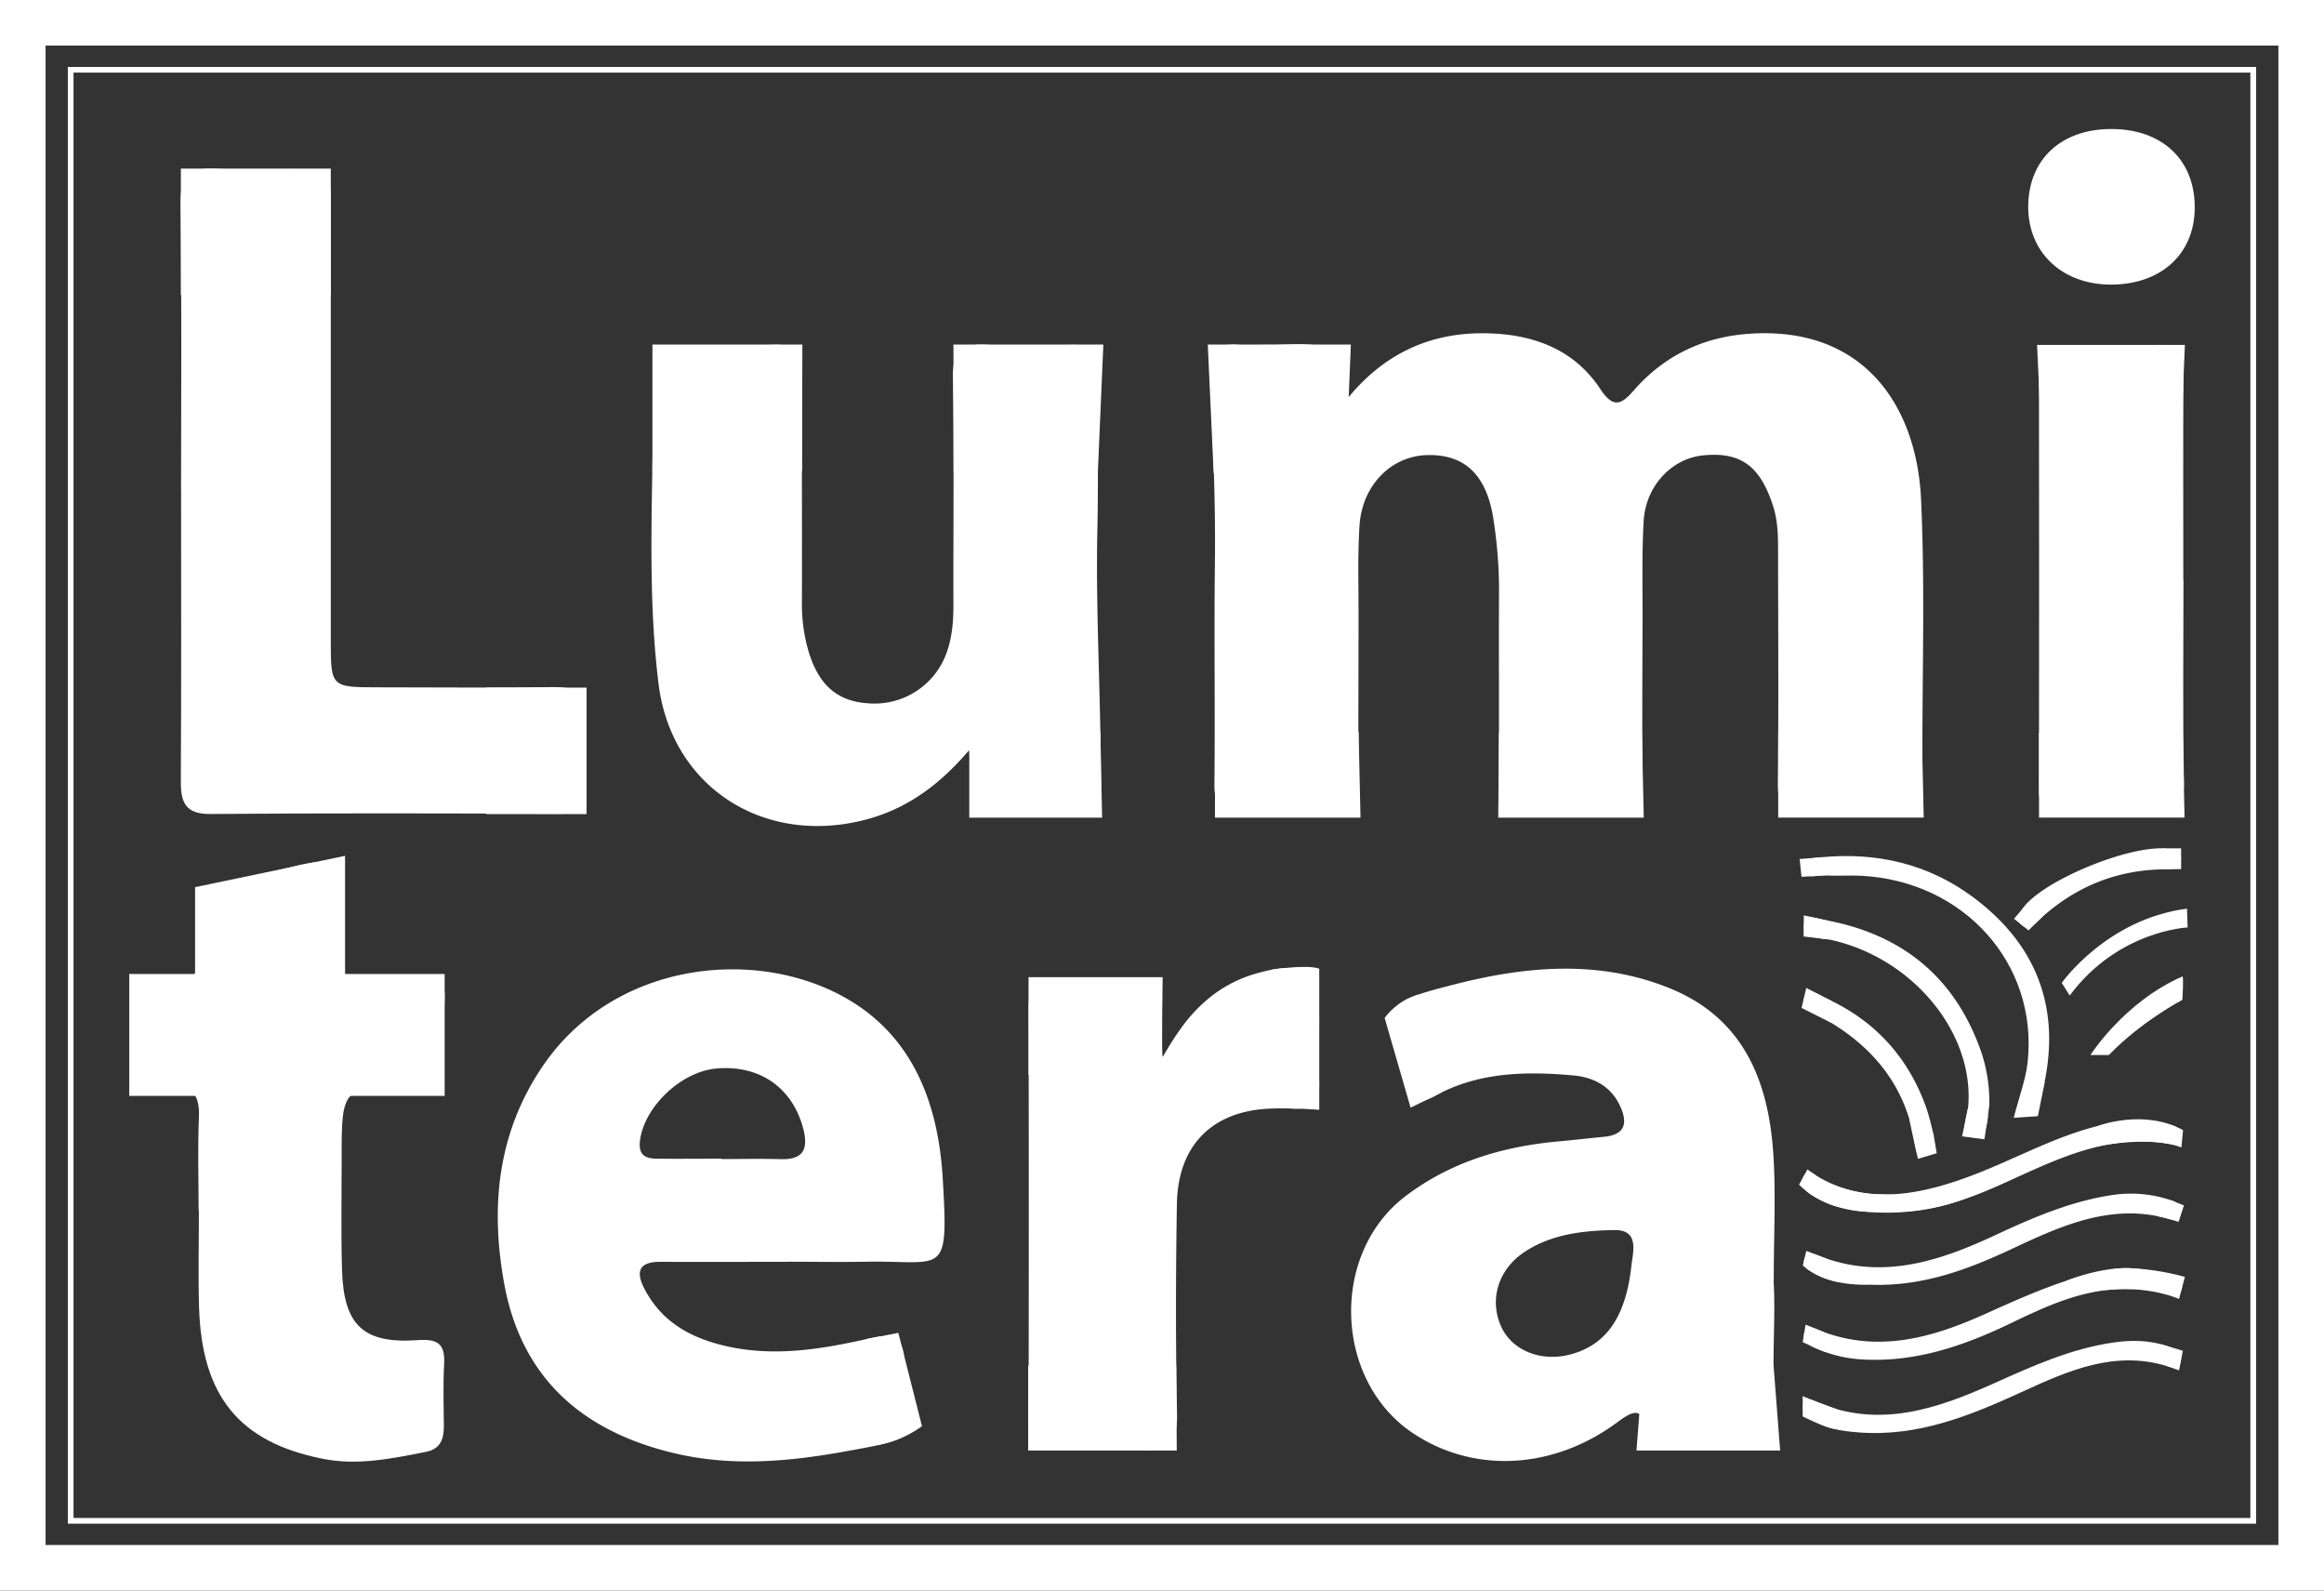
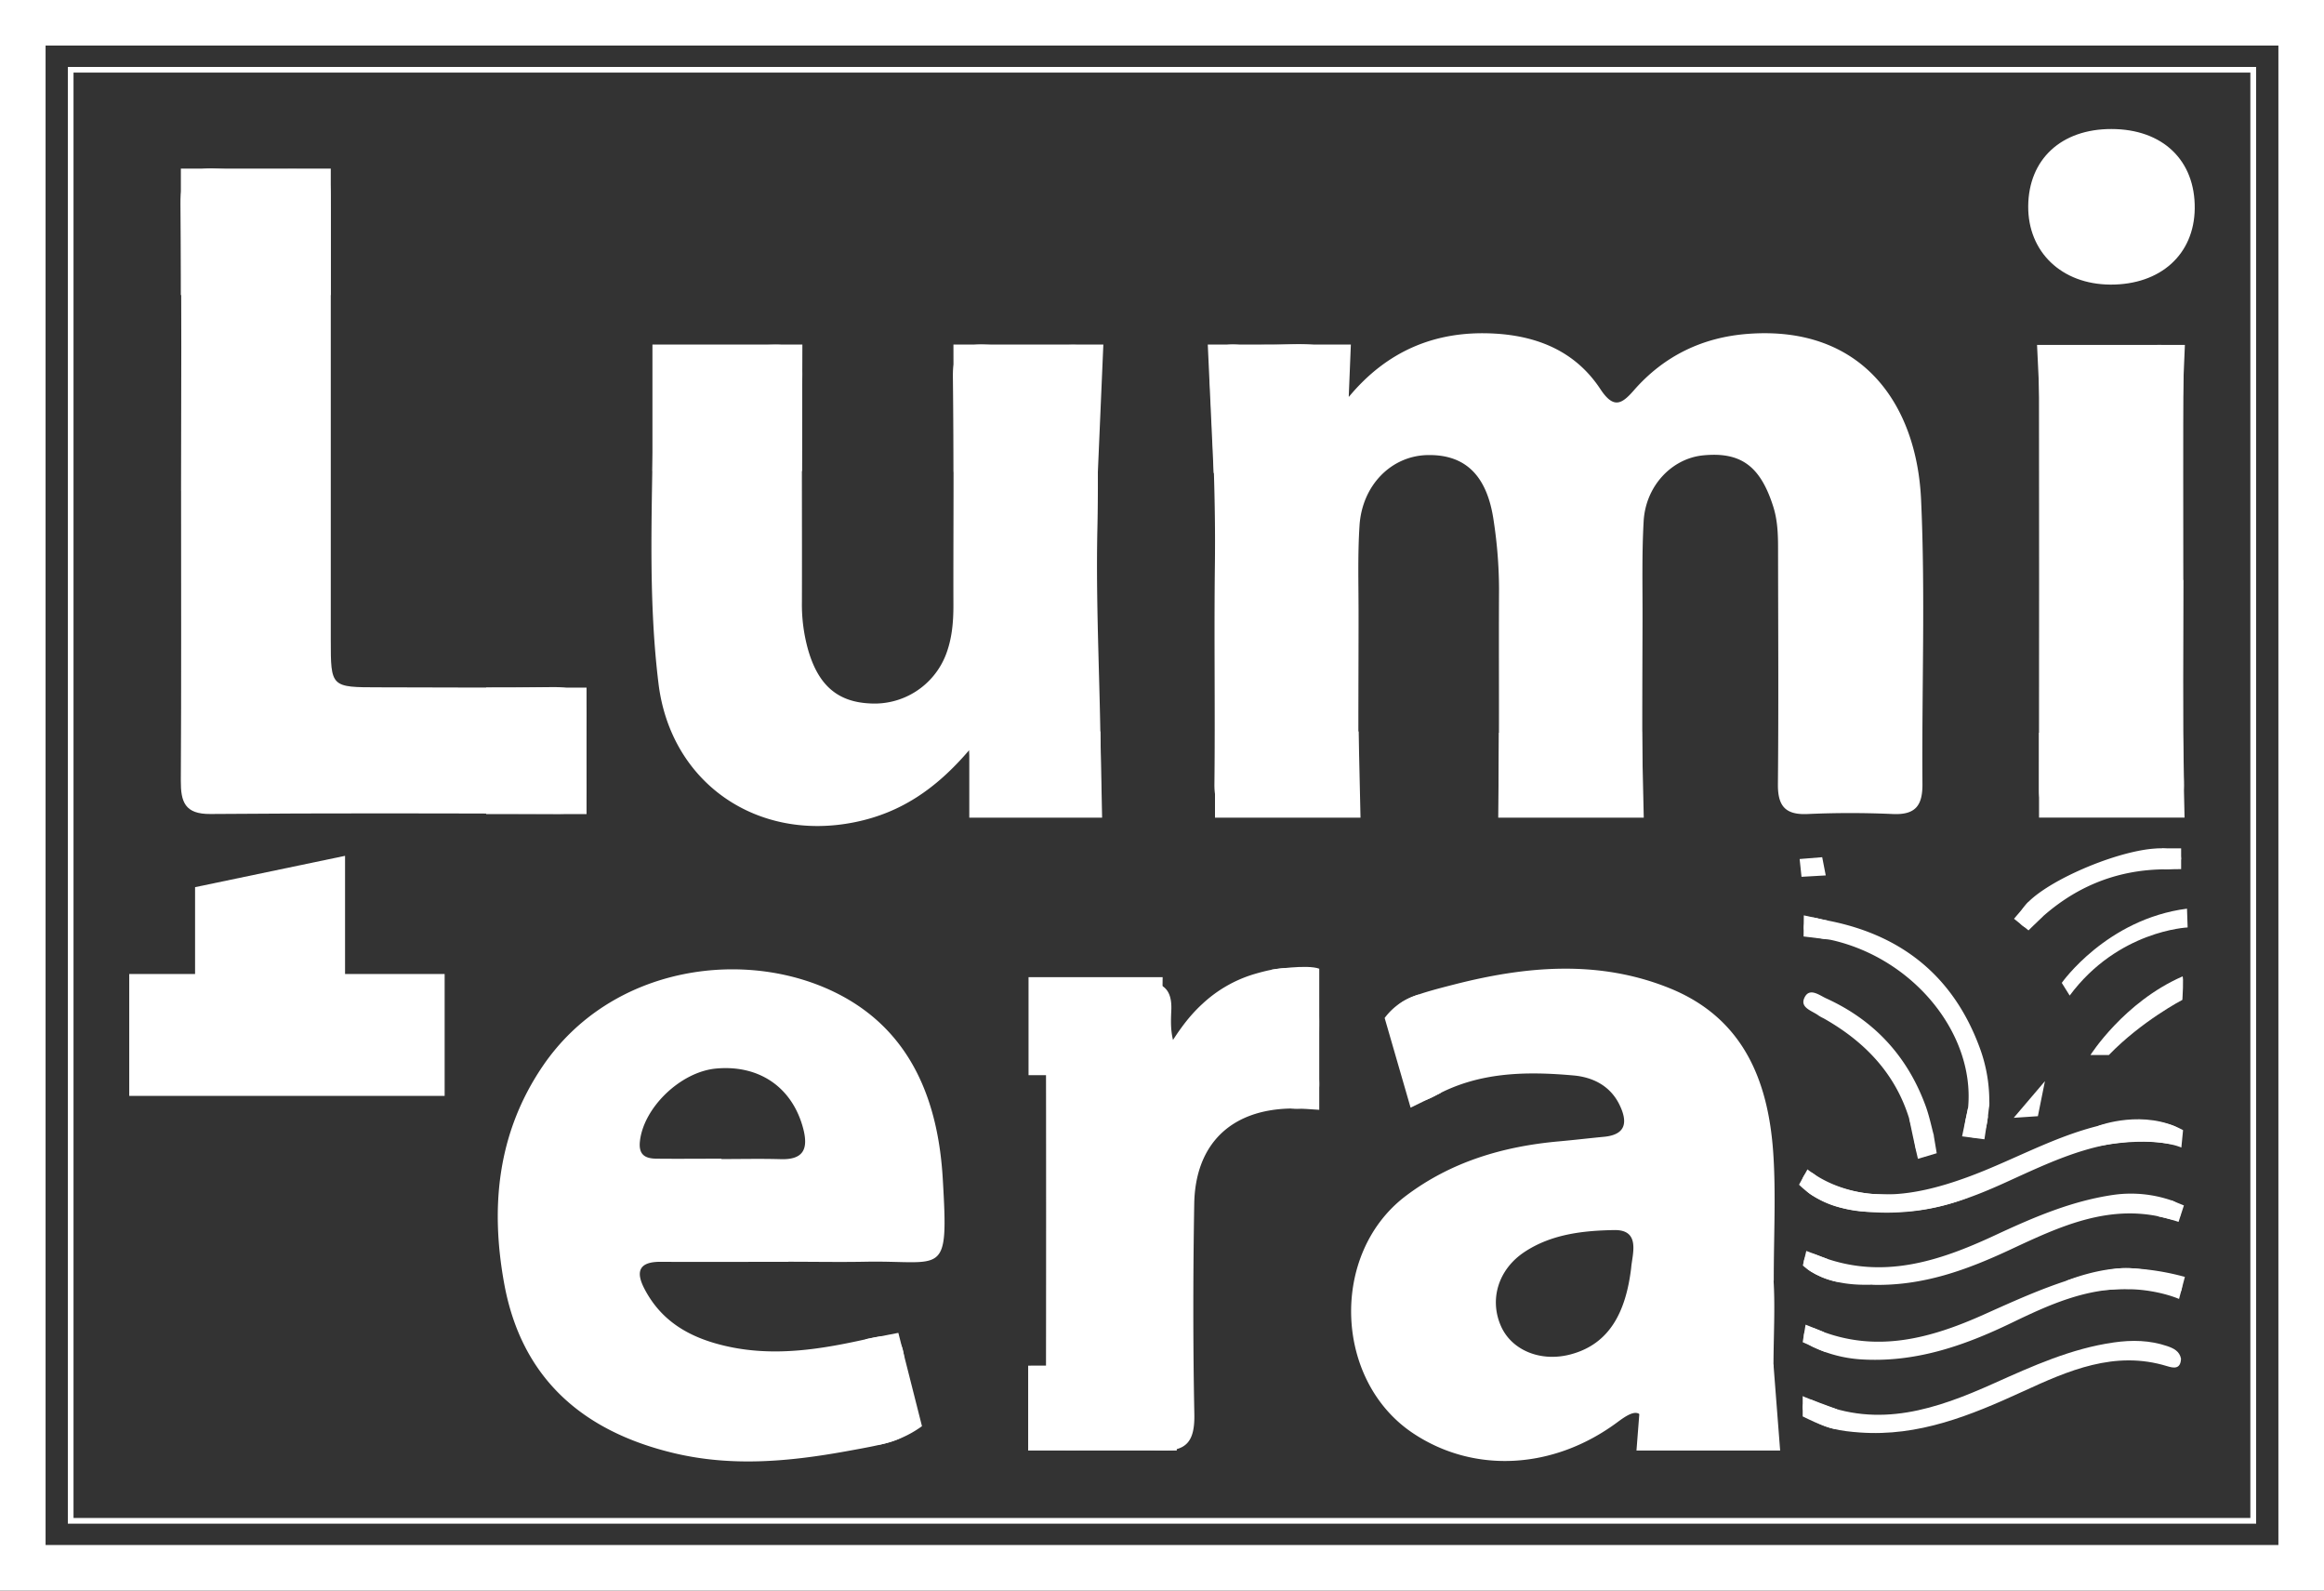
<svg xmlns="http://www.w3.org/2000/svg" viewBox="0 0 989.67 677.15">
  <rect x="0" y="0" width="989.67" height="677.15" fill="#333333" stroke="none" />
  <defs>
    <style>.cls-1{fill:#fff;}</style>
  </defs>
  <g id="Layer_2" data-name="Layer 2">
    <g id="Layer_1-2" data-name="Layer 1">
      <path class="cls-1" d="M574.37,169c16.13-19.47,36.73-28.34,61.81-27,18.82,1,34.84,7.74,45.32,23.63,5.55,8.41,9,6.61,14.25.57,12.81-14.66,29.2-22.59,48.52-24.06,48.83-3.72,72,30.08,73.82,70.68,1.84,40.23.26,80.61.58,120.92.07,9.25-3,13.23-12.6,12.81-12.07-.54-24.2-.55-36.27,0-9.51.44-12.77-3.39-12.68-12.7.31-33.46.1-66.92.06-100.38,0-6-.19-12-2.08-17.9-5.46-17.1-13.72-23.3-29.84-21.71-13.32,1.32-24.48,13-25.32,28.07-.79,14.06-.43,28.2-.47,42.31-.06,23.38-.21,46.76,0,70.14.09,8.61-3,12.52-12,12.16-12.48-.5-25-.48-37.48,0-9.14.33-11.87-3.81-11.79-12.35.28-27.81,0-55.63.16-83.44a196.24,196.24,0,0,0-2.26-28.88c-2.71-19.27-11.94-28.49-28.27-28.13-15.28.33-27.76,12.75-28.88,30-.83,12.85-.38,25.79-.41,38.69,0,24.18-.18,48.37,0,72.56.07,8.08-2.86,11.8-11.33,11.53-12.48-.4-25-.5-37.48,0-9.57.41-12.68-3.56-12.57-12.81.34-31-.18-62.09.2-93.12.34-27-.8-54-2.27-80.93-.5-9.1,2.52-13.83,12.31-12.84,4,.4,8.06,0,12.09,0,8.05.12,16.47-1.13,24.07.8,10.07,2.56,2.8,14.95,10.76,21.34" />
      <path class="cls-1" d="M412.74,319.33c-14.39,16.87-29.48,26.69-48.31,30.61-41.84,8.72-78.76-16.46-84-58.86-5.53-45-1.59-90.21-2.45-135.32-.13-7,3.92-8.89,10.07-8.84,13.71.1,27.44.41,41.12-.14,9.7-.39,12.57,3.78,12.48,12.92-.32,32.26-.05,64.52-.16,96.79a71.25,71.25,0,0,0,2.68,20.29c4.32,14.88,12.45,22,26.13,22.68a32.59,32.59,0,0,0,32.45-20.6c2.67-6.86,3.28-14.05,3.26-21.38-.09-32.26.3-64.53-.21-96.79-.17-10.55,3.37-14.55,14-13.94,12.06.69,24.2.47,36.28.08,8.36-.27,11.5,3.19,11.4,11.42-.27,22.18.35,44.37-.15,66.54-.81,35.51,1.49,71.48,1.43,106.47.44,11.28-1.45,16.42-13.45,15.32a135.34,135.34,0,0,0-25.38,0c-12.45,1.21-16.84-4.68-16.47-16.09.07-2.38-.29-4.77-.72-11.16" />
      <path class="cls-1" d="M755.28,545.29c1.18,19.54-1.71,41.36,1.62,63.05.81,5.28-1.37,8.72-7.14,8.75-13.31.08-26.62,0-39.93.06-5.44,0-8.19-2.93-8.84-8-1.35-10.36-5.48-8.69-12.14-3.74-27.32,20.3-61.15,22-87,4.83-33.83-22.43-35.63-76.61-3.17-101.12,19.23-14.53,41.46-21.09,65.19-23.21,6.42-.57,12.81-1.34,19.22-1.95,9.77-.94,9.94-6.7,6.55-13.66-3.9-8-11.26-11.71-19.55-12.45-20.27-1.82-40.47-1.49-58.94,8.66-8,4.41-11.75,2.2-13-6.26a8,8,0,0,0-.33-1.16c-9.65-30.72-9.41-32.12,21.55-40,30.45-7.78,61.36-10.58,91.5,1.56,31.45,12.66,42.19,39.3,44.28,70.41,1.15,17.27.2,34.68.2,54.21m-60.72-5.48c.42-5.62,4.24-16.31-7.19-16.12-13,.22-26.63,1.65-38.2,9.3-11.13,7.35-15.11,20.11-10.07,31.56,4.58,10.39,17,15.44,29.69,12.06,16.52-4.39,23.5-17.93,25.77-36.8" />
      <path class="cls-1" d="M335.75,537.19c-18.15,0-36.3.09-54.45,0-8.9-.06-10.79,3.89-6.94,11.34,7.22,14,19.29,20.88,34.2,24.39,21.12,5,41.8,1.4,62.17-3.22,9.68-2.19,13.79-.46,14.37,9.25a15.08,15.08,0,0,0,.44,2.38c6.66,30.7,6.61,30.77-25.11,36.5-24.35,4.41-48.68,6.66-73.2.86-38.9-9.21-65-31.68-72.46-71.9-6-32.58-3.1-64.17,16.22-92.73,29.39-43.41,87.23-50.85,126.15-30.81,31.29,16.12,42.42,46.06,44.33,78.52,2.52,42.78.52,34.73-33.06,35.38-10.88.2-21.77,0-32.66,0Zm-28.54-43.84v.09c8.43,0,16.86-.2,25.29.05,9.68.28,11.79-4.37,9.55-13-4.57-17.43-18.55-27.23-37-25.59-15.29,1.35-31.16,16.79-32.57,31.22-.55,5.72,2.52,7.11,7.07,7.16,9.23.1,18.47,0,27.7,0" />
      <path class="cls-1" d="M77.1,209c0-40.72.35-81.44-.22-122.15-.16-11.8,4.07-15.79,15.48-15,10.83.74,21.75.11,32.64.17,15.7.08,15.85.2,15.86,16.52q0,91.91,0,183.83c0,20.23,0,20.24,20.58,20.24,25,0,50,.28,75-.1,10.14.2,13.91,3.54,13.28,13.52-.6,9.64-.42,19.35-.06,29,.3,8.22-3,11.47-11.34,11.43-49.59-.21-99.18-.32-148.76.08-10.83.08-12.61-5.14-12.56-14.19.24-41.12.11-82.24.11-123.36" />
-       <path class="cls-1" d="M84.58,515.31c0-13.31-.44-26.62.14-39.9.44-10.21-4-14.36-13.61-12.92-10.79,1.62-14.93-2.65-13.46-13.27.43-3.17.06-6.44.06-9.67,0-18.65,0-18.91,18.48-21.4,7-.95,8.07-5,8.42-10.79,1.67-28.05,1.76-28.05,29.15-35.51,31.7-8.63,31.7-8.63,31.7,24.29,0,3.22.27,6.47,0,9.66-.92,9.66,3.71,13,12.87,12.45,8-.48,16.12,0,24.17-.35,5.39-.27,7.08,1.8,6.86,7-.38,9.26-.49,18.55-.19,27.8.23,7.13-3,9.47-9.73,9.73-.73,0-1.61,0-2.42,0-31.56.07-31.56.07-31.52,31.14,0,15.72-.32,31.44.15,47.15.7,23.47,9.07,31.47,32.31,29.8,8.84-.63,11.61,1.87,11.16,10.29-.46,8.84-.18,17.73-.11,26.59,0,5.43-1.65,9.52-7.52,10.67-14.63,2.87-29.26,6-44.28,2.93-35.32-7.09-51.34-26.65-52.45-64.57-.4-13.69-.06-27.4-.06-41.1Z" />
-       <path class="cls-1" d="M495.11,450c5.2-8.94,10.22-16.53,17.06-22.74A55.58,55.58,0,0,1,534,414.73c21.34-6.33,27.76-1.6,27.77,20.15,0,8.46-.32,16.93,0,25.37.41,9-3.57,12.45-12.21,11.68a69.9,69.9,0,0,0-7.38,0c-25.38.51-40.62,15.16-41,40.73-.5,29.79-.54,59.6.05,89.39.22,11.34-3.12,16.18-15,15.38-12.42-.85-25-.43-37.43-.16-7.77.17-10.79-3.23-10.78-10.83q.17-88.79,0-177.58c0-7.7,3.27-10.93,10.92-10.73,10.06.27,20.14.37,30.19,0,8.71-.36,12.68,3,12.29,11.94-.27,6.28-.56,12.76,3.76,20" />
+       <path class="cls-1" d="M495.11,450c5.2-8.94,10.22-16.53,17.06-22.74A55.58,55.58,0,0,1,534,414.73c21.34-6.33,27.76-1.6,27.77,20.15,0,8.46-.32,16.93,0,25.37.41,9-3.57,12.45-12.21,11.68c-25.38.51-40.62,15.16-41,40.73-.5,29.79-.54,59.6.05,89.39.22,11.34-3.12,16.18-15,15.38-12.42-.85-25-.43-37.43-.16-7.77.17-10.79-3.23-10.78-10.83q.17-88.79,0-177.58c0-7.7,3.27-10.93,10.92-10.73,10.06.27,20.14.37,30.19,0,8.71-.36,12.68,3,12.29,11.94-.27,6.28-.56,12.76,3.76,20" />
      <path class="cls-1" d="M929.83,246.9c0,28.59-.35,57.18.2,85.76.2,10.56-3.42,14.5-14,13.92-12.45-.68-25-.33-37.44-.15-7,.1-10.31-2.84-10.3-10q.12-90,0-180c0-6.5,3-9.53,9.55-9.48,13.69.11,27.39.29,41.06-.1,8.74-.25,11,4.09,10.93,11.87-.19,29.4-.07,58.79-.07,88.19" />
      <path class="cls-1" d="M899.14,54.93c21.81,0,35.74,13.32,35.48,33.89-.24,19.52-14.59,32.44-35.91,32.34-20.75-.1-35.17-13.88-35-33.44.18-19.94,14.09-32.81,35.41-32.79" />
      <rect class="cls-1" x="55.04" y="414.66" width="134.31" height="51.89" />
      <polygon class="cls-1" points="146.94 416.25 83.07 416.25 83.07 377.69 146.94 364.35 146.94 416.25" />
      <rect class="cls-1" x="207.03" y="292.74" width="42.75" height="53.84" />
      <rect class="cls-1" x="77.02" y="71.78" width="63.84" height="53.84" />
      <polygon class="cls-1" points="341.52 200.56 277.84 200.54 277.84 146.69 341.69 146.69 341.52 200.56" />
      <polygon class="cls-1" points="467.53 200.8 406.1 200.88 406.02 146.69 469.86 146.69 467.53 200.8" />
      <polygon class="cls-1" points="573.06 200.8 516.84 201.39 514.33 146.69 575.26 146.69 573.06 200.8" />
      <polygon class="cls-1" points="928.16 200.94 870.06 201.53 867.47 146.83 930.43 146.83 928.16 200.94" />
      <path class="cls-1" d="M368.76,570.1l13.8-2.67,10.06,39.73a45.56,45.56,0,0,1-17.53,7.77c-10.34,2.08-27.91-18.36-27.91-18.88s21.58-25.95,21.58-25.95" />
      <path class="cls-1" d="M495.11,450c-.52-.91,0-34,0-34H438v41.74h57.16Z" />
      <path class="cls-1" d="M541.48,412.84s15.2-2.4,20.32-.43v60.07s-9.81-.8-16.1-.61-11.28-22.27-11.28-22.27l7.22-35.81" />
      <path class="cls-1" d="M604.19,423.38a27.35,27.35,0,0,0-14.54,10l11.05,38.18s10-4.88,12.53-6.1,1-21.47,1-21.79-10.07-20.27-10.07-20.27" />
      <polygon class="cls-1" points="755.24 581.01 758.07 617.53 696.89 617.53 698.75 593.67 731.41 565.42 755.24 581.01" />
      <polygon class="cls-1" points="468.58 311.38 469.33 348.1 412.77 348.1 412.77 311.96 468.58 311.38" />
      <polygon class="cls-1" points="578.55 311.38 579.37 348.1 517.4 348.1 517.4 311.96 578.55 311.38" />
      <polygon class="cls-1" points="699.17 311.38 699.99 348.1 638.02 348.1 638.34 311.96 699.17 311.38" />
-       <polygon class="cls-1" points="818.4 311.35 819.21 348.08 757.25 348.08 757.25 311.94 818.4 311.35" />
      <polygon class="cls-1" points="929.47 311.35 930.29 348.08 868.32 348.08 868.32 311.94 929.47 311.35" />
      <polygon class="cls-1" points="500.87 581.14 501.12 617.53 437.84 617.53 437.84 581.39 500.87 581.14" />
      <path class="cls-1" d="M960.77,648.66H28.89V28.49H960.77ZM31.31,646.24h927V30.91h-927Z" />
      <path class="cls-1" d="M989.67,677.15H0V0H989.67ZM19.41,657.74H970.25V19.41H19.41Z" />
      <path class="cls-1" d="M802.08,515.68A49.44,49.44,0,0,1,771.89,509c-2.93-1.73-5.69-4.61-4-7.86,2.52-4.89,5.25-.21,7.6,1l.75.36a59.49,59.49,0,0,0,25.48,6c12,.18,24-2.94,35.82-7.24,22.23-8.07,42.69-20.89,66.79-24a47.14,47.14,0,0,1,20.19,1.66c2.47.75,4.63,2.15,4.41,5-.25,3.36-3.17,3.35-5.49,3-25.4-4.36-47.09,6.35-69.13,16.37-16.13,7.34-32.77,13.58-52.21,12.52" />
      <path class="cls-1" d="M906.26,548.78c-18-.4-33.83,6.77-49.41,14.29C836.31,573,815.33,580.29,792,578.69a56.05,56.05,0,0,1-19.69-5.13c-2.72-1.24-5-3.48-3.75-6.62s4.08-1.42,6.17-.59c24.44,9.75,47.48,3.4,69.91-6.63,18.36-8.22,36.5-16.62,56.72-19.63,8-.88,15,1.14,22.5,2.28,3.17,1,6.34,2.9,5.06,6.88-1.39,4.31-4.69,1.57-7.08,1a52.31,52.31,0,0,0-15.59-1.44" />
      <path class="cls-1" d="M928.78,578.42c-.18,4.59-3.12,4.05-5.95,3.18-22.33-6.85-42.13,1.95-61.48,10.83-22.18,10.17-44.32,19.25-69.42,17.41-7.74-.56-15.25-1.59-21.63-6.44-2-1.54-3.42-3.86-2.11-6.31s3.51-1,5.26-.26c26.67,11.5,51.35,3,75.58-7.87,16.57-7.42,33-14.88,51.23-17.46,7.71-1.1,15.26-.94,22.67,1.58,2.7.92,5.24,2.17,5.85,5.34" />
      <path class="cls-1" d="M797.43,546.92c-8.22.26-17-.47-25.07-4.92-2.54-1.4-5.28-3.2-3.74-6.53,1.35-2.91,4.14-1.54,6.33-.69,26.41,10.23,50.72,2.24,74.51-8.84,16.5-7.68,33.06-14.85,51.31-17.36A53.16,53.16,0,0,1,924.59,511c2.32.74,4.46,2.46,4.13,5.29-.4,3.41-3,3.21-5.46,2.52-24.58-6.81-46,3.29-67.15,13.17-18.49,8.63-37.18,15.54-58.68,15" />
      <path class="cls-1" d="M798.14,508.32S782.7,508,769.7,497.83l-3.59,6.53a38.17,38.17,0,0,0,18.73,10s25.29,6.5,53.22-4.53Z" />
      <path class="cls-1" d="M893.9,479.18S913,472,929.65,481.13l-.72,7.41s-10.22-5-34.16-.83-.87-8.53-.87-8.53" />
-       <path class="cls-1" d="M857.54,475.88c2.34-9.11,5.14-16.32,5.93-23.73,4.48-41.91-27.2-77.12-71-79.32-5.23-.27-10.49.2-15.7-.18-3.09-.23-8.36,2.39-8.39-3.5,0-4.07,4.39-3.92,7.55-4.22,23.38-2.2,45.19,2.91,64,16.8,25,18.43,36.63,43.33,31.52,74.72-1.27,7.79-2.78,16-14,19.43" />
      <path class="cls-1" d="M847.12,468.48a14.9,14.9,0,0,1,0,2.41c-.93,5.35-.4,14.06-6.79,13.38s-2.54-8.64-2.16-13.41c2.49-31.06-23.31-62.64-57.92-70.6-1.56-.36-3.19-.44-4.77-.76-3.5-.71-8.2-1-7.16-6,1-4.63,5.37-2.44,8.17-1.94,32.29,5.72,55.07,23.31,66.55,54.44a65.48,65.48,0,0,1,4.1,22.47" />
      <path class="cls-1" d="M823.46,483.29c-.6,4.32.37,8.63-4,8.9-3.51.2-3.69-3.56-4.16-6.33-4.07-24-18-40.64-38.7-52.32a17.19,17.19,0,0,1-2.11-1.16c-2.71-2.07-8.06-3.28-6.11-7.55,2.12-4.63,6.35-1.14,9.33.22,20.39,9.28,34.48,24.55,42.23,45.54,1.66,4.48,2.6,9.22,3.56,12.7" />
      <path class="cls-1" d="M928.83,365.46c-.56,4.26-4,4.61-7.16,4.64-21.07.21-39,7.91-54.19,22.31-1.74,1.64-3.69,3.59-6.2,1.67-2.32-1.79-1.68-4.13-.4-6.44,5.92-10.72,39.11-25.29,57-26.4a21.76,21.76,0,0,1,6.92.48c2,.54,3.92,1.07,4,3.74" />
      <polygon class="cls-1" points="920.6 361.18 928.83 361.17 928.83 370 921.66 370.1 920.6 361.18" />
      <path class="cls-1" d="M863.58,384.2l-5.92,6.94,6.17,4.95,6.06-5.95c.09-.08-1.84-5.34-1.84-5.34Z" />
      <polygon class="cls-1" points="775.98 364.93 766.37 365.71 767.17 373.28 777.49 372.69 775.98 364.93" />
      <polygon class="cls-1" points="857.54 475.88 867.83 475.19 870.83 460.28 857.54 475.88" />
      <polyline class="cls-1" points="845.06 485.03 846.55 475.27 838.02 471.92 835.55 483.77" />
      <polygon class="cls-1" points="778.06 391.86 768.15 389.69 768.05 398.68 777.86 399.87 778.06 391.86" />
-       <polygon class="cls-1" points="779.99 426.14 769.19 420.58 767.19 429.1 779.74 435.41 779.99 426.14" />
      <path class="cls-1" d="M823.46,483.29l1.29,7.67-8,2.38c-.7-2.59-3.73-17.09-3.73-17.09Z" />
      <path class="cls-1" d="M778,535.9l-8.79-3.35-1.48,6.19s4.86,4.86,14,6.85S778,535.9,778,535.9" />
      <path class="cls-1" d="M924.59,511c.49.17,5.42,2.19,5.42,2.19l-2.28,7a82.86,82.86,0,0,0-8.35-2.28c-3.18-.58,5.21-6.87,5.21-6.87" />
      <path class="cls-1" d="M776.63,567.07c-.23-.08-7.73-3.13-7.73-3.13l-1.23,7.46s7.58,3.49,9.67,4.2-.71-8.53-.71-8.53" />
      <path class="cls-1" d="M782.18,599.92s-13.68-5-14.51-5.57V603s8.58,4.45,13.64,5.36.87-8.48.87-8.48" />
-       <polygon class="cls-1" points="920.15 572.24 929.58 575.07 927.94 583.4 922.83 581.6 920.15 572.24" />
      <path class="cls-1" d="M879.86,545.3s14.62-6.11,27.85-5.36a105.52,105.52,0,0,1,22.72,3.67L927.94,553s-11.7-5.3-28.29-4-19.79-3.67-19.79-3.67" />
      <path class="cls-1" d="M878,418.43s19.06-27.16,53.33-31.59l.27,8s-29.63,1.24-50.23,29Z" />
      <path class="cls-1" d="M929.36,415.67c.65-.29,0,10,0,10s-17.32,9-31.32,23.49h-7.83s14.23-22.54,39.15-33.45" />
    </g>
  </g>
</svg>